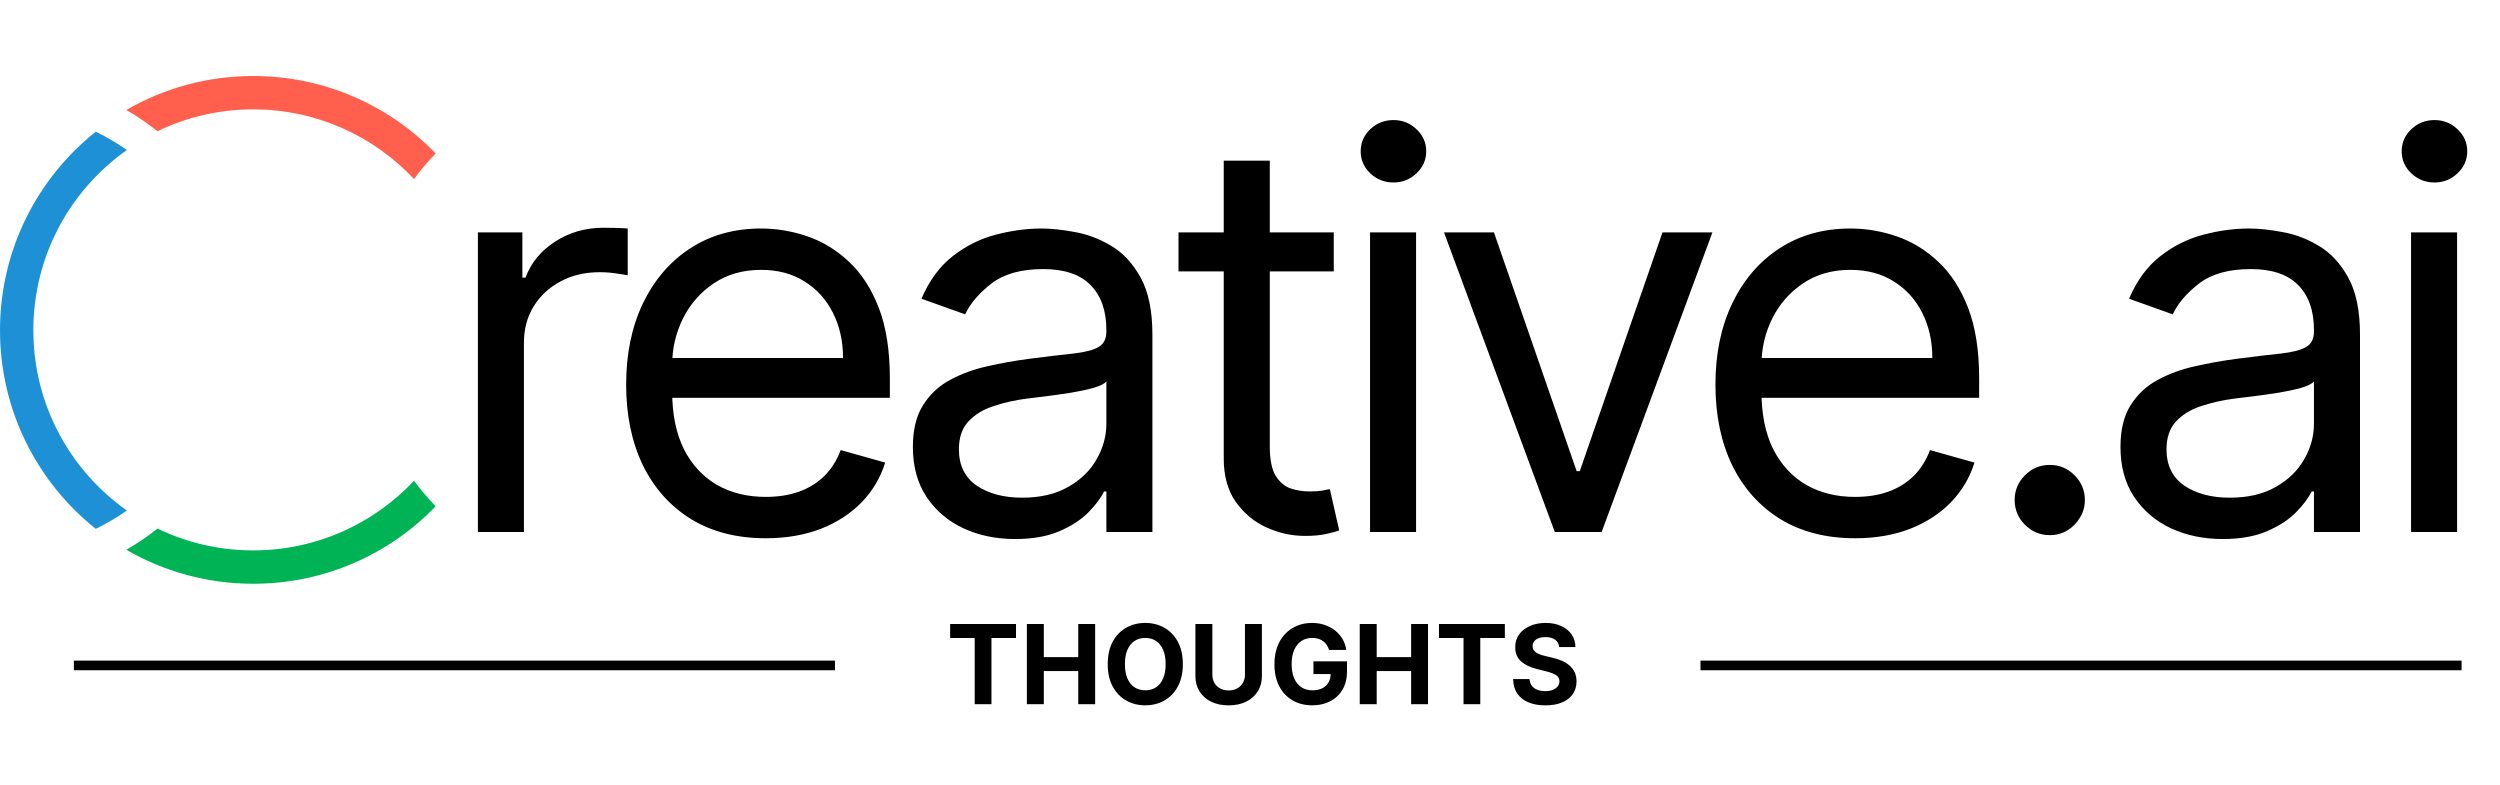
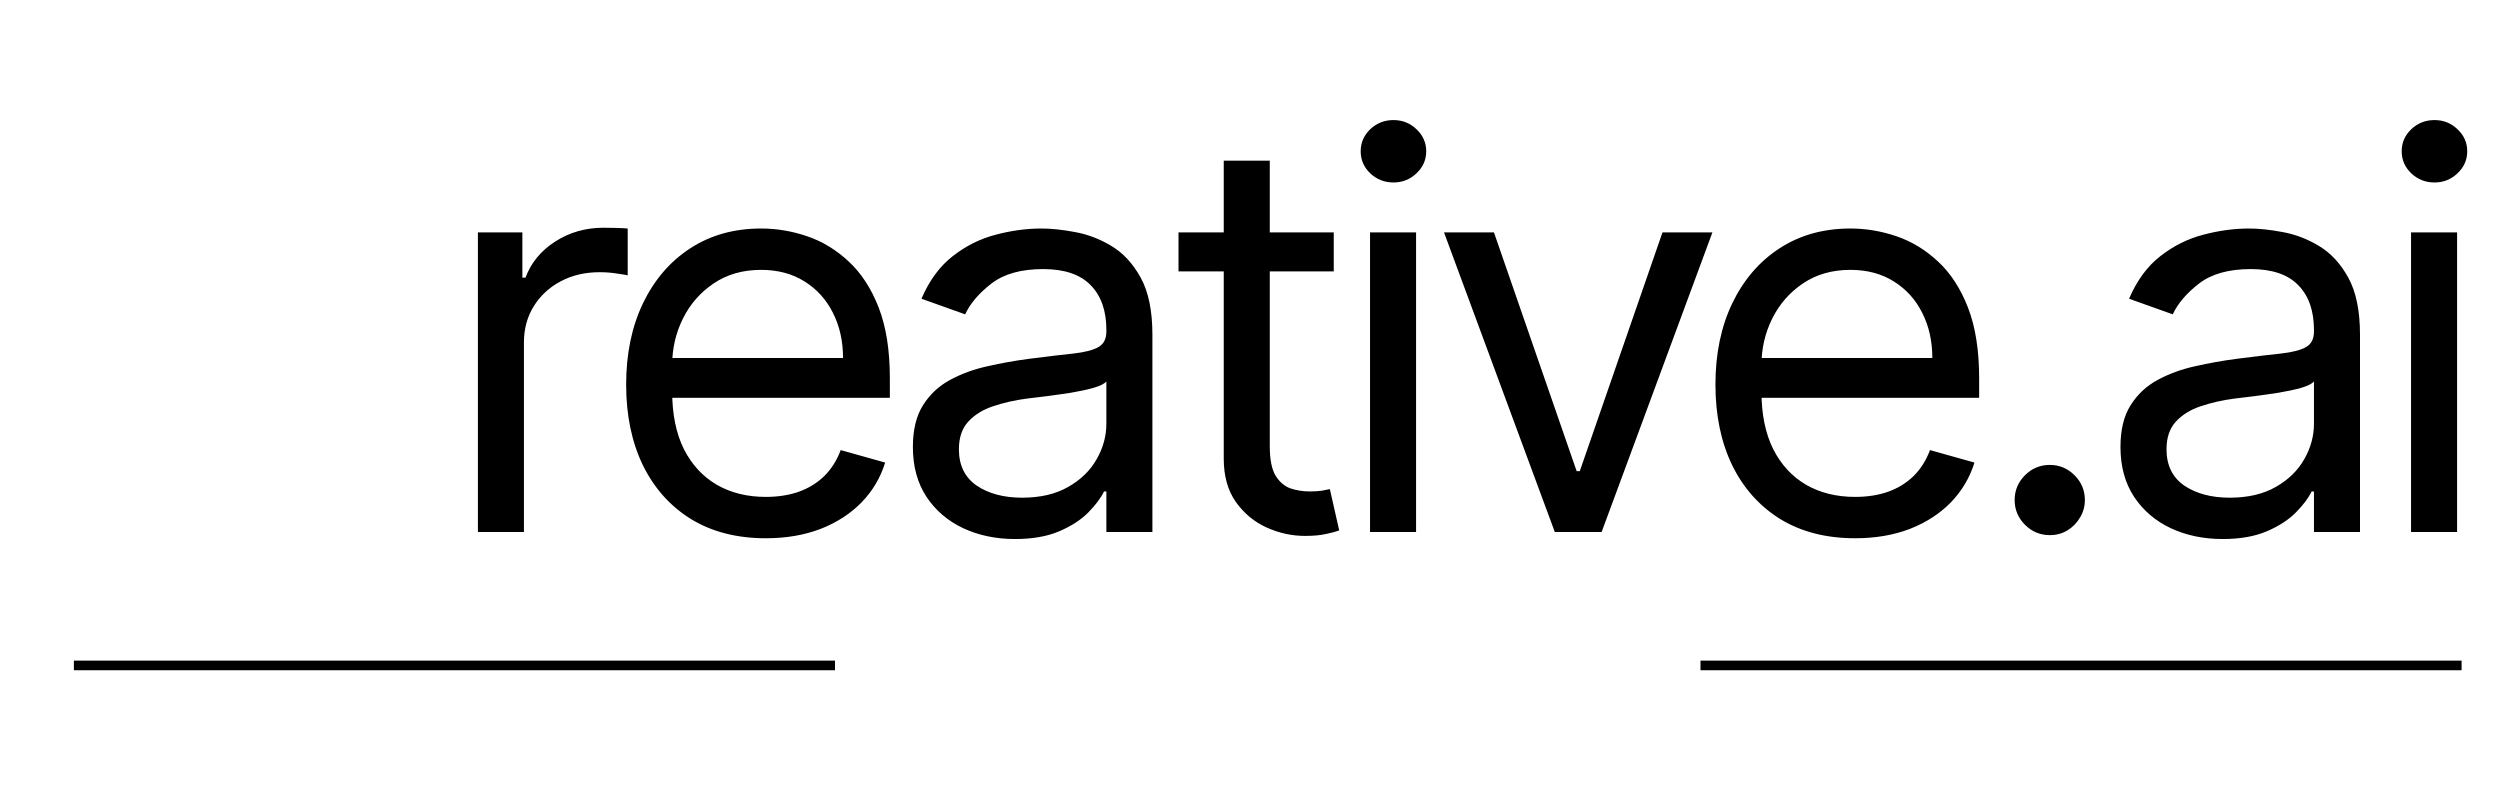
<svg xmlns="http://www.w3.org/2000/svg" width="3905" height="1226" viewBox="0 0 3905 1226" fill="none">
-   <path d="M1484.12 996.56V974.722H1587.01V996.56H1548.65V1100H1522.47V996.56H1484.12ZM1603.95 1100V974.722H1630.44V1026.41H1684.21V974.722H1710.63V1100H1684.21V1048.25H1630.44V1100H1603.95ZM1847.6 1037.36C1847.6 1051.02 1845.01 1062.64 1839.83 1072.23C1834.69 1081.81 1827.67 1089.13 1818.78 1094.19C1809.93 1099.2 1799.98 1101.71 1788.93 1101.71C1777.8 1101.71 1767.81 1099.18 1758.96 1094.13C1750.11 1089.07 1743.12 1081.75 1737.98 1072.17C1732.84 1062.58 1730.27 1050.98 1730.27 1037.36C1730.27 1023.7 1732.84 1012.08 1737.98 1002.49C1743.12 992.91 1750.11 985.61 1758.96 980.594C1767.81 975.537 1777.8 973.009 1788.93 973.009C1799.98 973.009 1809.93 975.537 1818.78 980.594C1827.67 985.61 1834.69 992.91 1839.83 1002.49C1845.01 1012.08 1847.6 1023.7 1847.6 1037.36ZM1820.74 1037.36C1820.74 1028.51 1819.42 1021.05 1816.77 1014.97C1814.16 1008.9 1810.46 1004.29 1805.69 1001.15C1800.92 998.008 1795.33 996.437 1788.93 996.437C1782.53 996.437 1776.94 998.008 1772.17 1001.15C1767.4 1004.29 1763.69 1008.9 1761.04 1014.97C1758.43 1021.05 1757.12 1028.51 1757.12 1037.36C1757.12 1046.21 1758.43 1053.67 1761.04 1059.75C1763.69 1065.83 1767.4 1070.43 1772.17 1073.57C1776.94 1076.71 1782.53 1078.28 1788.93 1078.28C1795.33 1078.28 1800.92 1076.71 1805.69 1073.57C1810.46 1070.43 1814.16 1065.83 1816.77 1059.75C1819.42 1053.67 1820.74 1046.21 1820.74 1037.36ZM1944.6 974.722H1971.08V1056.08C1971.08 1065.21 1968.9 1073.21 1964.54 1080.06C1960.22 1086.91 1954.16 1092.25 1946.37 1096.09C1938.58 1099.88 1929.51 1101.77 1919.15 1101.77C1908.75 1101.77 1899.66 1099.88 1891.87 1096.09C1884.08 1092.25 1878.02 1086.91 1873.7 1080.06C1869.38 1073.21 1867.22 1065.21 1867.22 1056.08V974.722H1893.7V1053.82C1893.7 1058.59 1894.74 1062.83 1896.82 1066.54C1898.94 1070.25 1901.92 1073.17 1905.75 1075.29C1909.59 1077.41 1914.05 1078.47 1919.15 1078.47C1924.29 1078.47 1928.75 1077.41 1932.55 1075.29C1936.38 1073.17 1939.34 1070.25 1941.42 1066.54C1943.54 1062.83 1944.6 1058.59 1944.6 1053.82V974.722ZM2075.95 1015.22C2075.09 1012.24 2073.89 1009.61 2072.34 1007.33C2070.79 1005 2068.89 1003.04 2066.65 1001.45C2064.45 999.822 2061.92 998.578 2059.06 997.722C2056.25 996.866 2053.13 996.437 2049.7 996.437C2043.3 996.437 2037.67 998.028 2032.82 1001.21C2028.01 1004.39 2024.26 1009.02 2021.57 1015.09C2018.87 1021.13 2017.53 1028.51 2017.53 1037.24C2017.53 1045.97 2018.85 1053.39 2021.5 1059.5C2024.16 1065.62 2027.91 1070.29 2032.76 1073.51C2037.61 1076.69 2043.34 1078.28 2049.95 1078.28C2055.94 1078.28 2061.06 1077.22 2065.3 1075.1C2069.58 1072.94 2072.85 1069.9 2075.09 1065.99C2077.37 1062.07 2078.52 1057.45 2078.52 1052.1L2083.9 1052.9H2051.6V1032.96H2104.02V1048.74C2104.02 1059.75 2101.7 1069.21 2097.05 1077.12C2092.4 1084.99 2086 1091.07 2077.84 1095.35C2069.69 1099.59 2060.35 1101.71 2049.83 1101.71C2038.08 1101.71 2027.76 1099.12 2018.87 1093.94C2009.98 1088.72 2003.05 1081.32 1998.08 1071.74C1993.14 1062.11 1990.67 1050.7 1990.67 1037.48C1990.67 1027.33 1992.14 1018.28 1995.08 1010.32C1998.06 1002.33 2002.22 995.561 2007.56 990.015C2012.9 984.468 2019.12 980.248 2026.21 977.352C2033.31 974.457 2041 973.009 2049.28 973.009C2056.37 973.009 2062.98 974.049 2069.1 976.129C2075.21 978.168 2080.64 981.063 2085.37 984.815C2090.14 988.567 2094.03 993.032 2097.05 998.211C2100.07 1003.35 2102.01 1009.02 2102.86 1015.22H2075.95ZM2123.92 1100V974.722H2150.41V1026.41H2204.18V974.722H2230.6V1100H2204.18V1048.25H2150.41V1100H2123.92ZM2247.67 996.56V974.722H2350.56V996.56H2312.2V1100H2286.02V996.56H2247.67ZM2435.46 1010.75C2434.97 1005.82 2432.87 1001.98 2429.16 999.251C2425.45 996.519 2420.42 995.153 2414.05 995.153C2409.73 995.153 2406.08 995.765 2403.1 996.988C2400.13 998.171 2397.84 999.822 2396.25 1001.94C2394.7 1004.06 2393.93 1006.47 2393.93 1009.16C2393.85 1011.4 2394.32 1013.36 2395.34 1015.03C2396.4 1016.71 2397.84 1018.15 2399.68 1019.38C2401.51 1020.56 2403.63 1021.6 2406.04 1022.5C2408.45 1023.35 2411.02 1024.09 2413.75 1024.7L2425 1027.39C2430.47 1028.61 2435.48 1030.24 2440.05 1032.28C2444.62 1034.32 2448.57 1036.83 2451.92 1039.81C2455.26 1042.78 2457.85 1046.29 2459.69 1050.33C2461.56 1054.37 2462.52 1059 2462.56 1064.21C2462.52 1071.88 2460.56 1078.53 2456.69 1084.16C2452.86 1089.74 2447.31 1094.09 2440.05 1097.19C2432.83 1100.24 2424.13 1101.77 2413.93 1101.77C2403.82 1101.77 2395.01 1100.22 2387.51 1097.12C2380.04 1094.03 2374.21 1089.44 2370.01 1083.36C2365.85 1077.24 2363.67 1069.68 2363.47 1060.67H2389.1C2389.38 1064.87 2390.58 1068.37 2392.71 1071.19C2394.87 1073.96 2397.74 1076.06 2401.33 1077.49C2404.96 1078.88 2409.06 1079.57 2413.63 1079.57C2418.11 1079.57 2422.01 1078.92 2425.31 1077.61C2428.65 1076.31 2431.24 1074.49 2433.08 1072.17C2434.91 1069.84 2435.83 1067.17 2435.83 1064.15C2435.83 1061.34 2434.99 1058.97 2433.32 1057.06C2431.69 1055.14 2429.29 1053.51 2426.1 1052.16C2422.96 1050.82 2419.11 1049.6 2414.54 1048.49L2400.9 1045.07C2390.34 1042.5 2382 1038.48 2375.88 1033.02C2369.77 1027.55 2366.73 1020.19 2366.77 1010.94C2366.73 1003.35 2368.75 996.723 2372.82 991.054C2376.94 985.386 2382.59 980.961 2389.77 977.78C2396.95 974.599 2405.1 973.009 2414.24 973.009C2423.54 973.009 2431.65 974.599 2438.58 977.78C2445.56 980.961 2450.98 985.386 2454.86 991.054C2458.73 996.723 2460.73 1003.29 2460.85 1010.75H2435.46Z" fill="black" />
  <line x1="115.398" y1="1039.4" x2="1304.24" y2="1039.4" stroke="black" stroke-width="15.052" />
  <line x1="2656.16" y1="1039.4" x2="3845" y2="1039.4" stroke="black" stroke-width="15.052" />
-   <path fill-rule="evenodd" clip-rule="evenodd" d="M197.34 858.792C214.389 848.93 230.635 837.834 245.956 825.628C291.188 847.48 341.928 859.729 395.528 859.729C494.593 859.729 583.885 817.887 646.695 750.91C657.101 764.98 668.416 778.336 680.554 790.893C608.483 865.458 507.42 911.822 395.528 911.822C323.33 911.822 255.641 892.519 197.34 858.792Z" fill="#00B355" />
-   <path fill-rule="evenodd" clip-rule="evenodd" d="M52.093 515.872C52.093 399.521 109.812 296.652 198.179 234.334C182.849 223.523 166.597 213.932 149.564 205.703C58.418 278.323 0 390.275 0 515.872C0 641.466 58.415 753.417 149.558 826.036C166.591 817.807 182.843 808.217 198.173 797.406C109.81 735.088 52.093 632.22 52.093 515.872Z" fill="#1E91D6" />
-   <path fill-rule="evenodd" clip-rule="evenodd" d="M395.523 170.835C494.586 170.835 583.876 212.676 646.686 279.65C657.092 265.581 668.407 252.224 680.544 239.668C608.474 165.105 507.413 118.742 395.523 118.742C323.326 118.742 255.637 138.045 197.336 171.772C214.385 181.634 230.63 192.73 245.952 204.937C291.183 183.085 341.923 170.835 395.523 170.835Z" fill="#FF5F4C" />
  <path d="M746.484 831V363.031H815.948V433.714H820.823C829.353 410.559 844.79 391.771 867.132 377.35C889.474 362.93 914.66 355.719 942.69 355.719C947.971 355.719 954.572 355.821 962.493 356.024C970.414 356.227 976.406 356.532 980.468 356.938V430.058C978.031 429.449 972.445 428.535 963.712 427.316C955.181 425.894 946.143 425.183 936.596 425.183C913.848 425.183 893.537 429.956 875.663 439.503C857.992 448.846 843.977 461.845 833.619 478.5C823.463 494.952 818.385 513.74 818.385 534.863V831H746.484ZM1196.18 840.749C1151.09 840.749 1112.2 830.797 1079.5 810.892C1047 790.784 1021.92 762.755 1004.24 726.804C986.777 690.65 978.043 648.606 978.043 600.672C978.043 552.737 986.777 510.49 1004.24 473.93C1021.92 437.167 1046.49 408.528 1077.97 388.014C1109.66 367.296 1146.63 356.938 1188.87 356.938C1213.25 356.938 1237.32 361 1261.08 369.124C1284.84 377.249 1306.47 390.451 1325.97 408.731C1345.47 426.808 1361.01 450.775 1372.59 480.633C1384.16 510.49 1389.95 547.253 1389.95 590.922V621.389H1029.23V559.237H1316.83C1316.83 532.832 1311.55 509.271 1300.99 488.554C1290.63 467.837 1275.8 451.486 1256.51 439.503C1237.42 427.519 1214.87 421.527 1188.87 421.527C1160.23 421.527 1135.45 428.636 1114.53 442.854C1093.82 456.869 1077.87 475.149 1066.7 497.694C1055.53 520.239 1049.94 544.41 1049.94 570.205V611.64C1049.94 646.981 1056.04 676.94 1068.22 701.516C1080.61 725.89 1097.78 744.475 1119.71 757.271C1141.65 769.863 1167.14 776.16 1196.18 776.16C1215.07 776.16 1232.14 773.519 1247.37 768.239C1262.81 762.755 1276.11 754.63 1287.28 743.865C1298.45 732.897 1307.08 719.289 1313.18 703.04L1382.64 722.538C1375.33 746.099 1363.04 766.817 1345.78 784.691C1328.51 802.361 1307.19 816.173 1281.8 826.125C1256.41 835.875 1227.87 840.749 1196.18 840.749ZM1585.56 841.968C1555.91 841.968 1529 836.382 1504.83 825.211C1480.65 813.837 1461.46 797.487 1447.24 776.16C1433.03 754.63 1425.92 728.632 1425.92 698.165C1425.92 671.354 1431.2 649.621 1441.76 632.966C1452.32 616.108 1466.44 602.906 1484.11 593.36C1501.78 583.813 1521.28 576.704 1542.6 572.033C1564.13 567.158 1585.76 563.299 1607.5 560.455C1635.93 556.799 1658.99 554.057 1676.66 552.229C1694.53 550.198 1707.53 546.847 1715.65 542.175C1723.98 537.504 1728.15 529.379 1728.15 517.802V515.365C1728.15 485.304 1719.92 461.946 1703.47 445.291C1687.22 428.636 1662.54 420.309 1629.43 420.309C1595.11 420.309 1568.2 427.824 1548.7 442.854C1529.2 457.884 1515.49 473.93 1507.57 490.991L1439.32 466.618C1451.51 438.182 1467.76 416.043 1488.07 400.201C1508.58 384.155 1530.92 372.984 1555.1 366.687C1579.47 360.188 1603.44 356.938 1627 356.938C1642.03 356.938 1659.29 358.766 1678.79 362.422C1698.49 365.875 1717.48 373.085 1735.76 384.053C1754.25 395.021 1769.58 411.575 1781.77 433.714C1793.95 455.853 1800.05 485.507 1800.05 522.677V831H1728.15V767.629H1724.49C1719.62 777.785 1711.49 788.651 1700.12 800.229C1688.74 811.806 1673.61 821.657 1654.72 829.781C1635.83 837.906 1612.78 841.968 1585.56 841.968ZM1596.53 777.379C1624.97 777.379 1648.93 771.793 1668.43 760.622C1688.13 749.451 1702.96 735.03 1712.91 717.359C1723.07 699.688 1728.15 681.104 1728.15 661.605V595.797C1725.1 599.453 1718.4 602.804 1708.04 605.851C1697.88 608.694 1686.1 611.233 1672.7 613.468C1659.49 615.499 1646.6 617.327 1634 618.952C1621.61 620.373 1611.56 621.592 1603.84 622.608C1585.16 625.045 1567.69 629.006 1551.44 634.49C1535.39 639.771 1522.39 647.793 1512.44 658.558C1502.69 669.12 1497.82 683.541 1497.82 701.821C1497.82 726.804 1507.06 745.693 1525.54 758.489C1544.23 771.082 1567.89 777.379 1596.53 777.379ZM2083.32 363.031V423.965H1840.81V363.031H2083.32ZM1911.49 250.914H1983.39V696.946C1983.39 717.258 1986.34 732.491 1992.23 742.646C1998.32 752.599 2006.04 759.302 2015.38 762.755C2024.93 766.004 2034.98 767.629 2045.55 767.629C2053.47 767.629 2059.97 767.223 2065.04 766.411C2070.12 765.395 2074.18 764.583 2077.23 763.973L2091.85 828.563C2086.98 830.391 2080.18 832.219 2071.44 834.047C2062.71 836.078 2051.64 837.093 2038.23 837.093C2017.92 837.093 1998.02 832.726 1978.52 823.993C1959.22 815.259 1943.18 801.955 1930.38 784.081C1917.79 766.207 1911.49 743.662 1911.49 716.445V250.914ZM2140 831V363.031H2211.91V831H2140ZM2176.56 285.036C2162.55 285.036 2150.46 280.263 2140.31 270.717C2130.36 261.171 2125.38 249.695 2125.38 236.29C2125.38 222.884 2130.36 211.408 2140.31 201.862C2150.46 192.316 2162.55 187.543 2176.56 187.543C2190.58 187.543 2202.56 192.316 2212.52 201.862C2222.67 211.408 2227.75 222.884 2227.75 236.29C2227.75 249.695 2222.67 261.171 2212.52 270.717C2202.56 280.263 2190.58 285.036 2176.56 285.036ZM2674.78 363.031L2501.73 831H2428.61L2255.56 363.031H2333.56L2462.74 735.944H2467.61L2596.79 363.031H2674.78ZM2897.66 840.749C2852.57 840.749 2813.67 830.797 2780.97 810.892C2748.47 790.784 2723.39 762.755 2705.72 726.804C2688.25 690.65 2679.52 648.606 2679.52 600.672C2679.52 552.737 2688.25 510.49 2705.72 473.93C2723.39 437.167 2747.97 408.528 2779.45 388.014C2811.13 367.296 2848.1 356.938 2890.35 356.938C2914.72 356.938 2938.79 361 2962.55 369.124C2986.32 377.249 3007.95 390.451 3027.45 408.731C3046.95 426.808 3062.49 450.775 3074.06 480.633C3085.64 510.49 3091.43 547.253 3091.43 590.922V621.389H2730.7V559.237H3018.31C3018.31 532.832 3013.03 509.271 3002.47 488.554C2992.11 467.837 2977.28 451.486 2957.98 439.503C2938.89 427.519 2916.35 421.527 2890.35 421.527C2861.71 421.527 2836.93 428.636 2816.01 442.854C2795.29 456.869 2779.35 475.149 2768.18 497.694C2757.01 520.239 2751.42 544.41 2751.42 570.205V611.64C2751.42 646.981 2757.51 676.94 2769.7 701.516C2782.09 725.89 2799.25 744.475 2821.19 757.271C2843.12 769.863 2868.62 776.16 2897.66 776.16C2916.55 776.16 2933.61 773.519 2948.84 768.239C2964.28 762.755 2977.58 754.63 2988.76 743.865C2999.93 732.897 3008.56 719.289 3014.65 703.04L3084.12 722.538C3076.8 746.099 3064.52 766.817 3047.25 784.691C3029.99 802.361 3008.66 816.173 2983.27 826.125C2957.88 835.875 2929.35 840.749 2897.66 840.749ZM3201.73 835.875C3186.7 835.875 3173.8 830.492 3163.04 819.727C3152.27 808.962 3146.89 796.065 3146.89 781.035C3146.89 766.004 3152.27 753.107 3163.04 742.342C3173.8 731.577 3186.7 726.194 3201.73 726.194C3216.76 726.194 3229.66 731.577 3240.42 742.342C3251.19 753.107 3256.57 766.004 3256.57 781.035C3256.57 790.987 3254.03 800.127 3248.95 808.455C3244.08 816.782 3237.48 823.485 3229.15 828.563C3221.03 833.437 3211.89 835.875 3201.73 835.875ZM3471.83 841.968C3442.18 841.968 3415.26 836.382 3391.09 825.211C3366.92 813.837 3347.73 797.487 3333.51 776.16C3319.29 754.63 3312.18 728.632 3312.18 698.165C3312.18 671.354 3317.46 649.621 3328.03 632.966C3338.59 616.108 3352.7 602.906 3370.38 593.36C3388.05 583.813 3407.54 576.704 3428.87 572.033C3450.4 567.158 3472.03 563.299 3493.77 560.455C3522.2 556.799 3545.25 554.057 3562.93 552.229C3580.8 550.198 3593.8 546.847 3601.92 542.175C3610.25 537.504 3614.41 529.379 3614.41 517.802V515.365C3614.41 485.304 3606.19 461.946 3589.74 445.291C3573.49 428.636 3548.81 420.309 3515.7 420.309C3481.38 420.309 3454.46 427.824 3434.96 442.854C3415.47 457.884 3401.76 473.93 3393.83 490.991L3325.59 466.618C3337.78 438.182 3354.03 416.043 3374.34 400.201C3394.85 384.155 3417.19 372.984 3441.36 366.687C3465.74 360.188 3489.7 356.938 3513.26 356.938C3528.29 356.938 3545.56 358.766 3565.06 362.422C3584.76 365.875 3603.75 373.085 3622.03 384.053C3640.51 395.021 3655.85 411.575 3668.04 433.714C3680.22 455.853 3686.32 485.507 3686.32 522.677V831H3614.41V767.629H3610.76C3605.88 777.785 3597.76 788.651 3586.38 800.229C3575.01 811.806 3559.88 821.657 3540.99 829.781C3522.1 837.906 3499.05 841.968 3471.83 841.968ZM3482.8 777.379C3511.23 777.379 3535.2 771.793 3554.7 760.622C3574.4 749.451 3589.23 735.03 3599.18 717.359C3609.34 699.688 3614.41 681.104 3614.41 661.605V595.797C3611.37 599.453 3604.66 602.804 3594.31 605.851C3584.15 608.694 3572.37 611.233 3558.96 613.468C3545.76 615.499 3532.86 617.327 3520.27 618.952C3507.88 620.373 3497.83 621.592 3490.11 622.608C3471.42 625.045 3453.96 629.006 3437.71 634.49C3421.66 639.771 3408.66 647.793 3398.71 658.558C3388.96 669.12 3384.09 683.541 3384.09 701.821C3384.09 726.804 3393.33 745.693 3411.81 758.489C3430.5 771.082 3454.16 777.379 3482.8 777.379ZM3766.07 831V363.031H3837.98V831H3766.07ZM3802.63 285.036C3788.62 285.036 3776.53 280.263 3766.38 270.717C3756.43 261.171 3751.45 249.695 3751.45 236.29C3751.45 222.884 3756.43 211.408 3766.38 201.862C3776.53 192.316 3788.62 187.543 3802.63 187.543C3816.65 187.543 3828.63 192.316 3838.59 201.862C3848.74 211.408 3853.82 222.884 3853.82 236.29C3853.82 249.695 3848.74 261.171 3838.59 270.717C3828.63 280.263 3816.65 285.036 3802.63 285.036Z" fill="black" />
</svg>